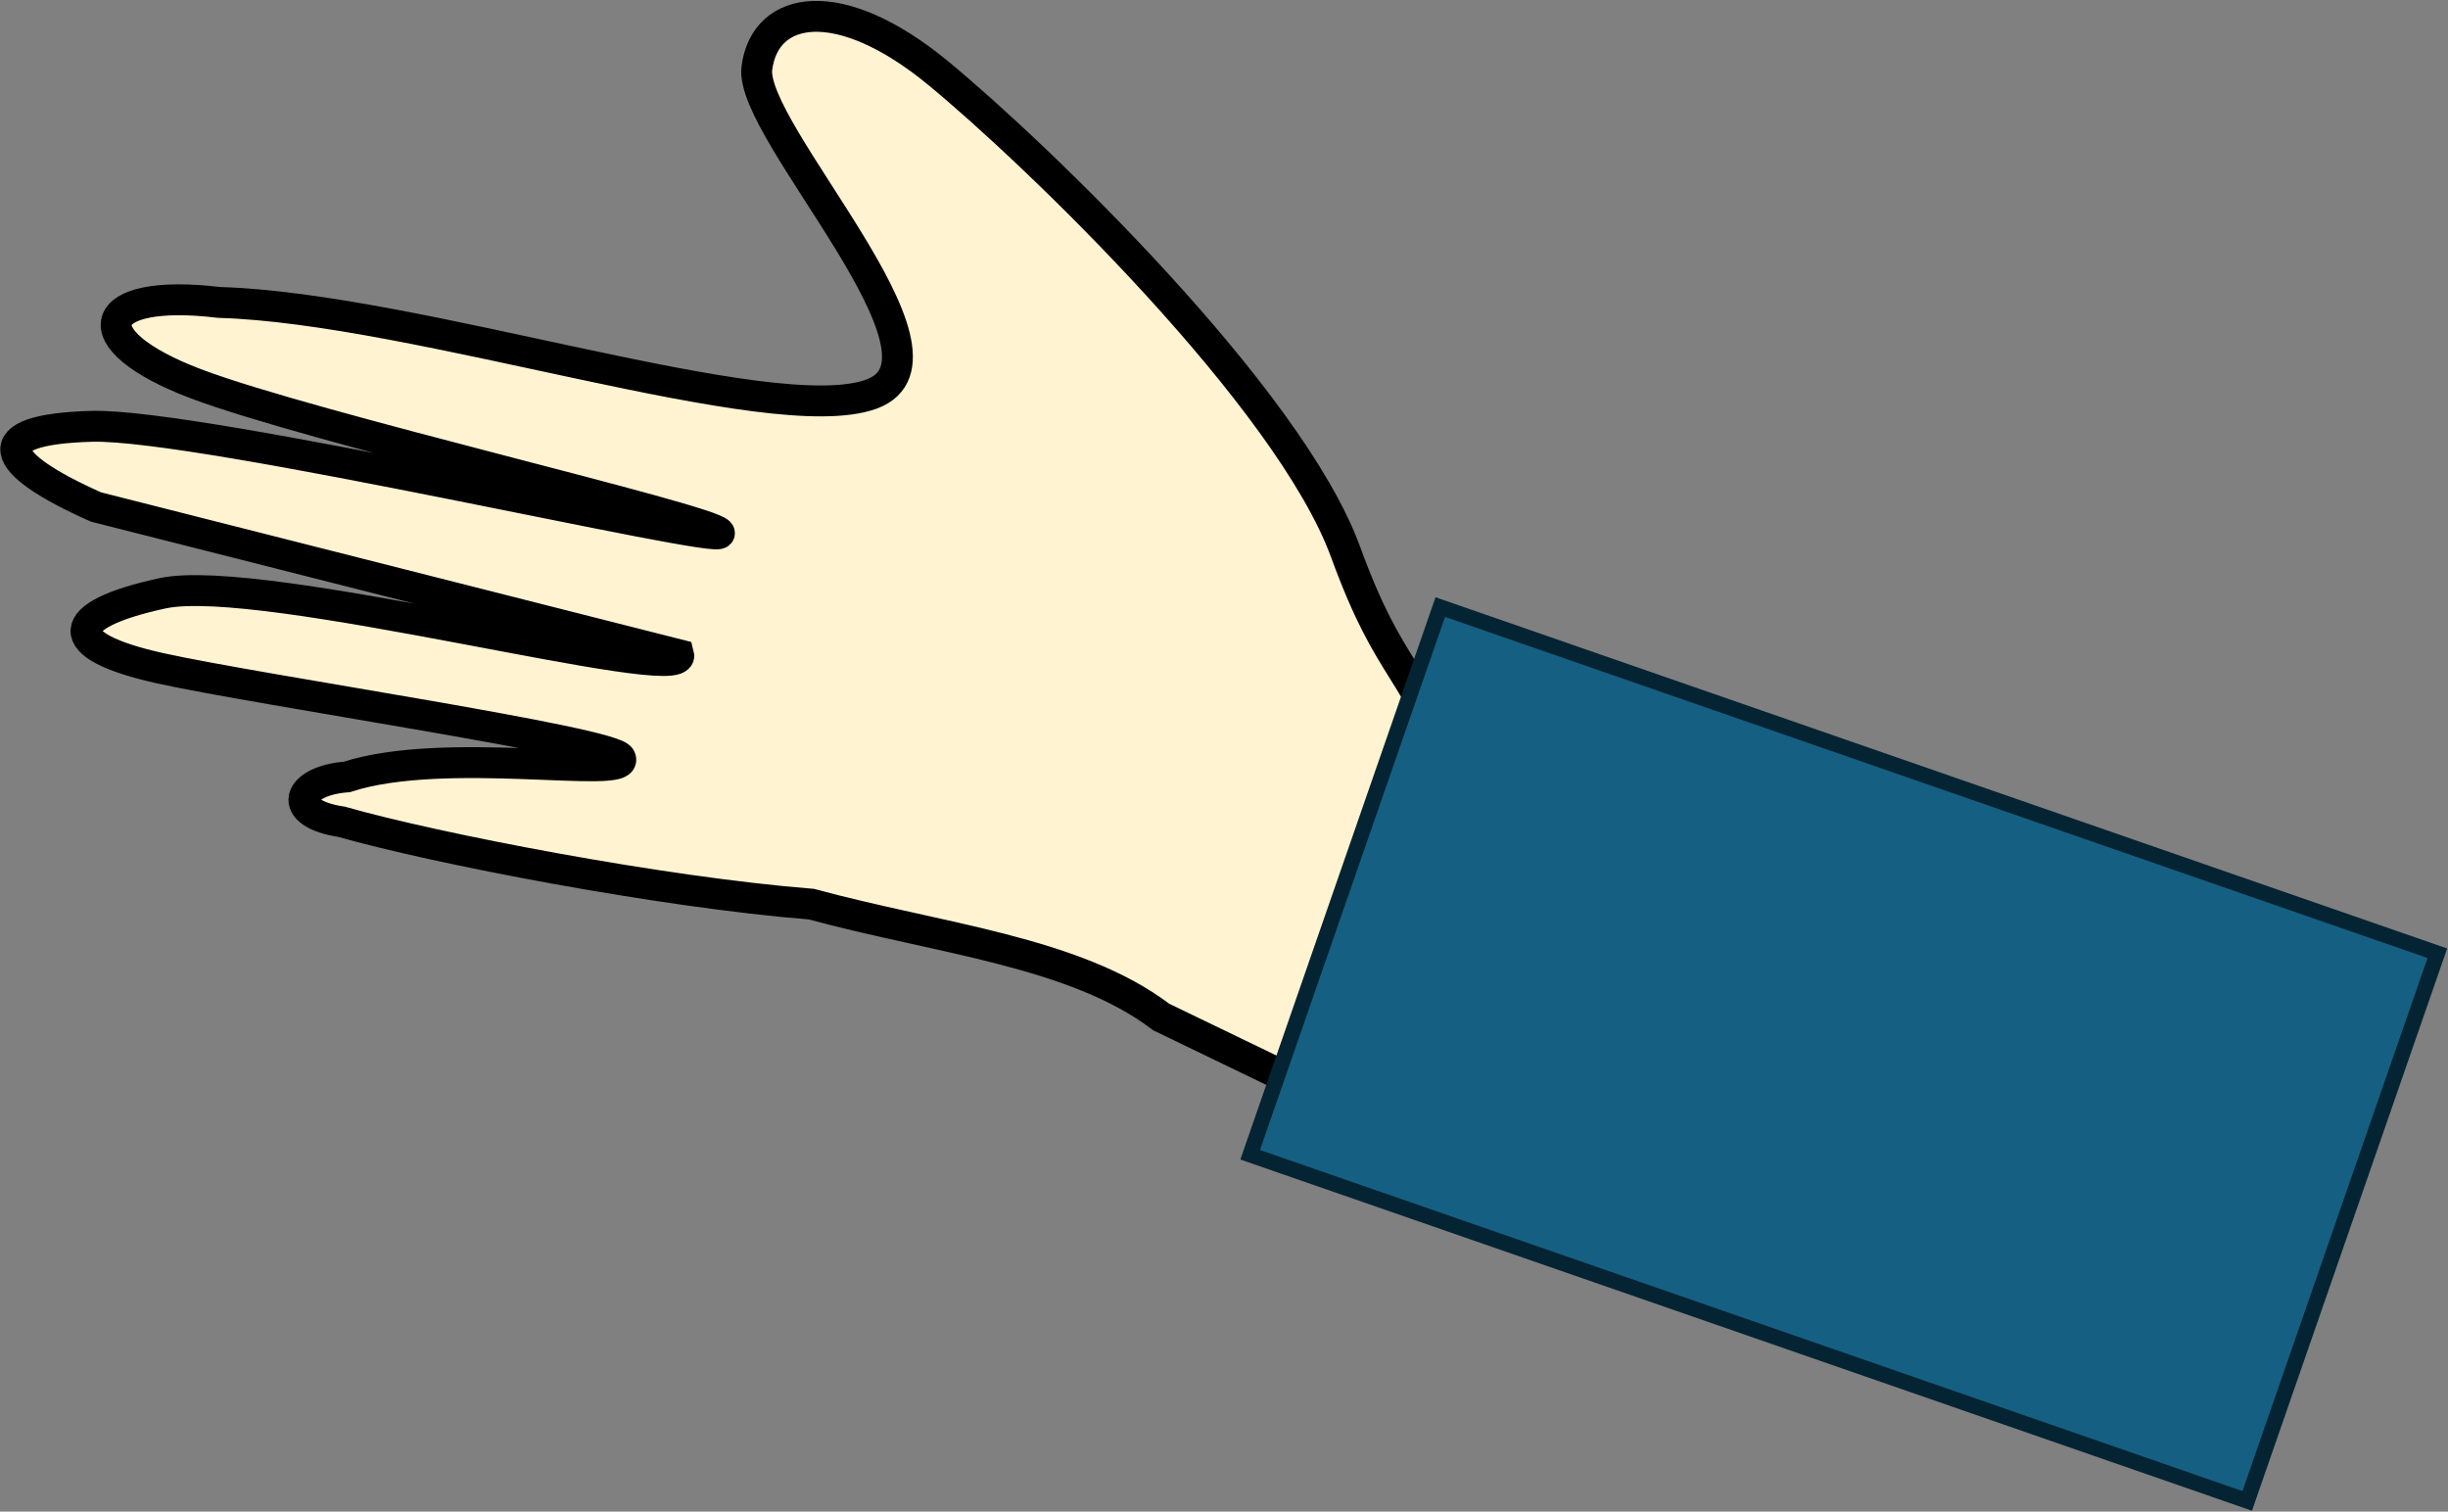
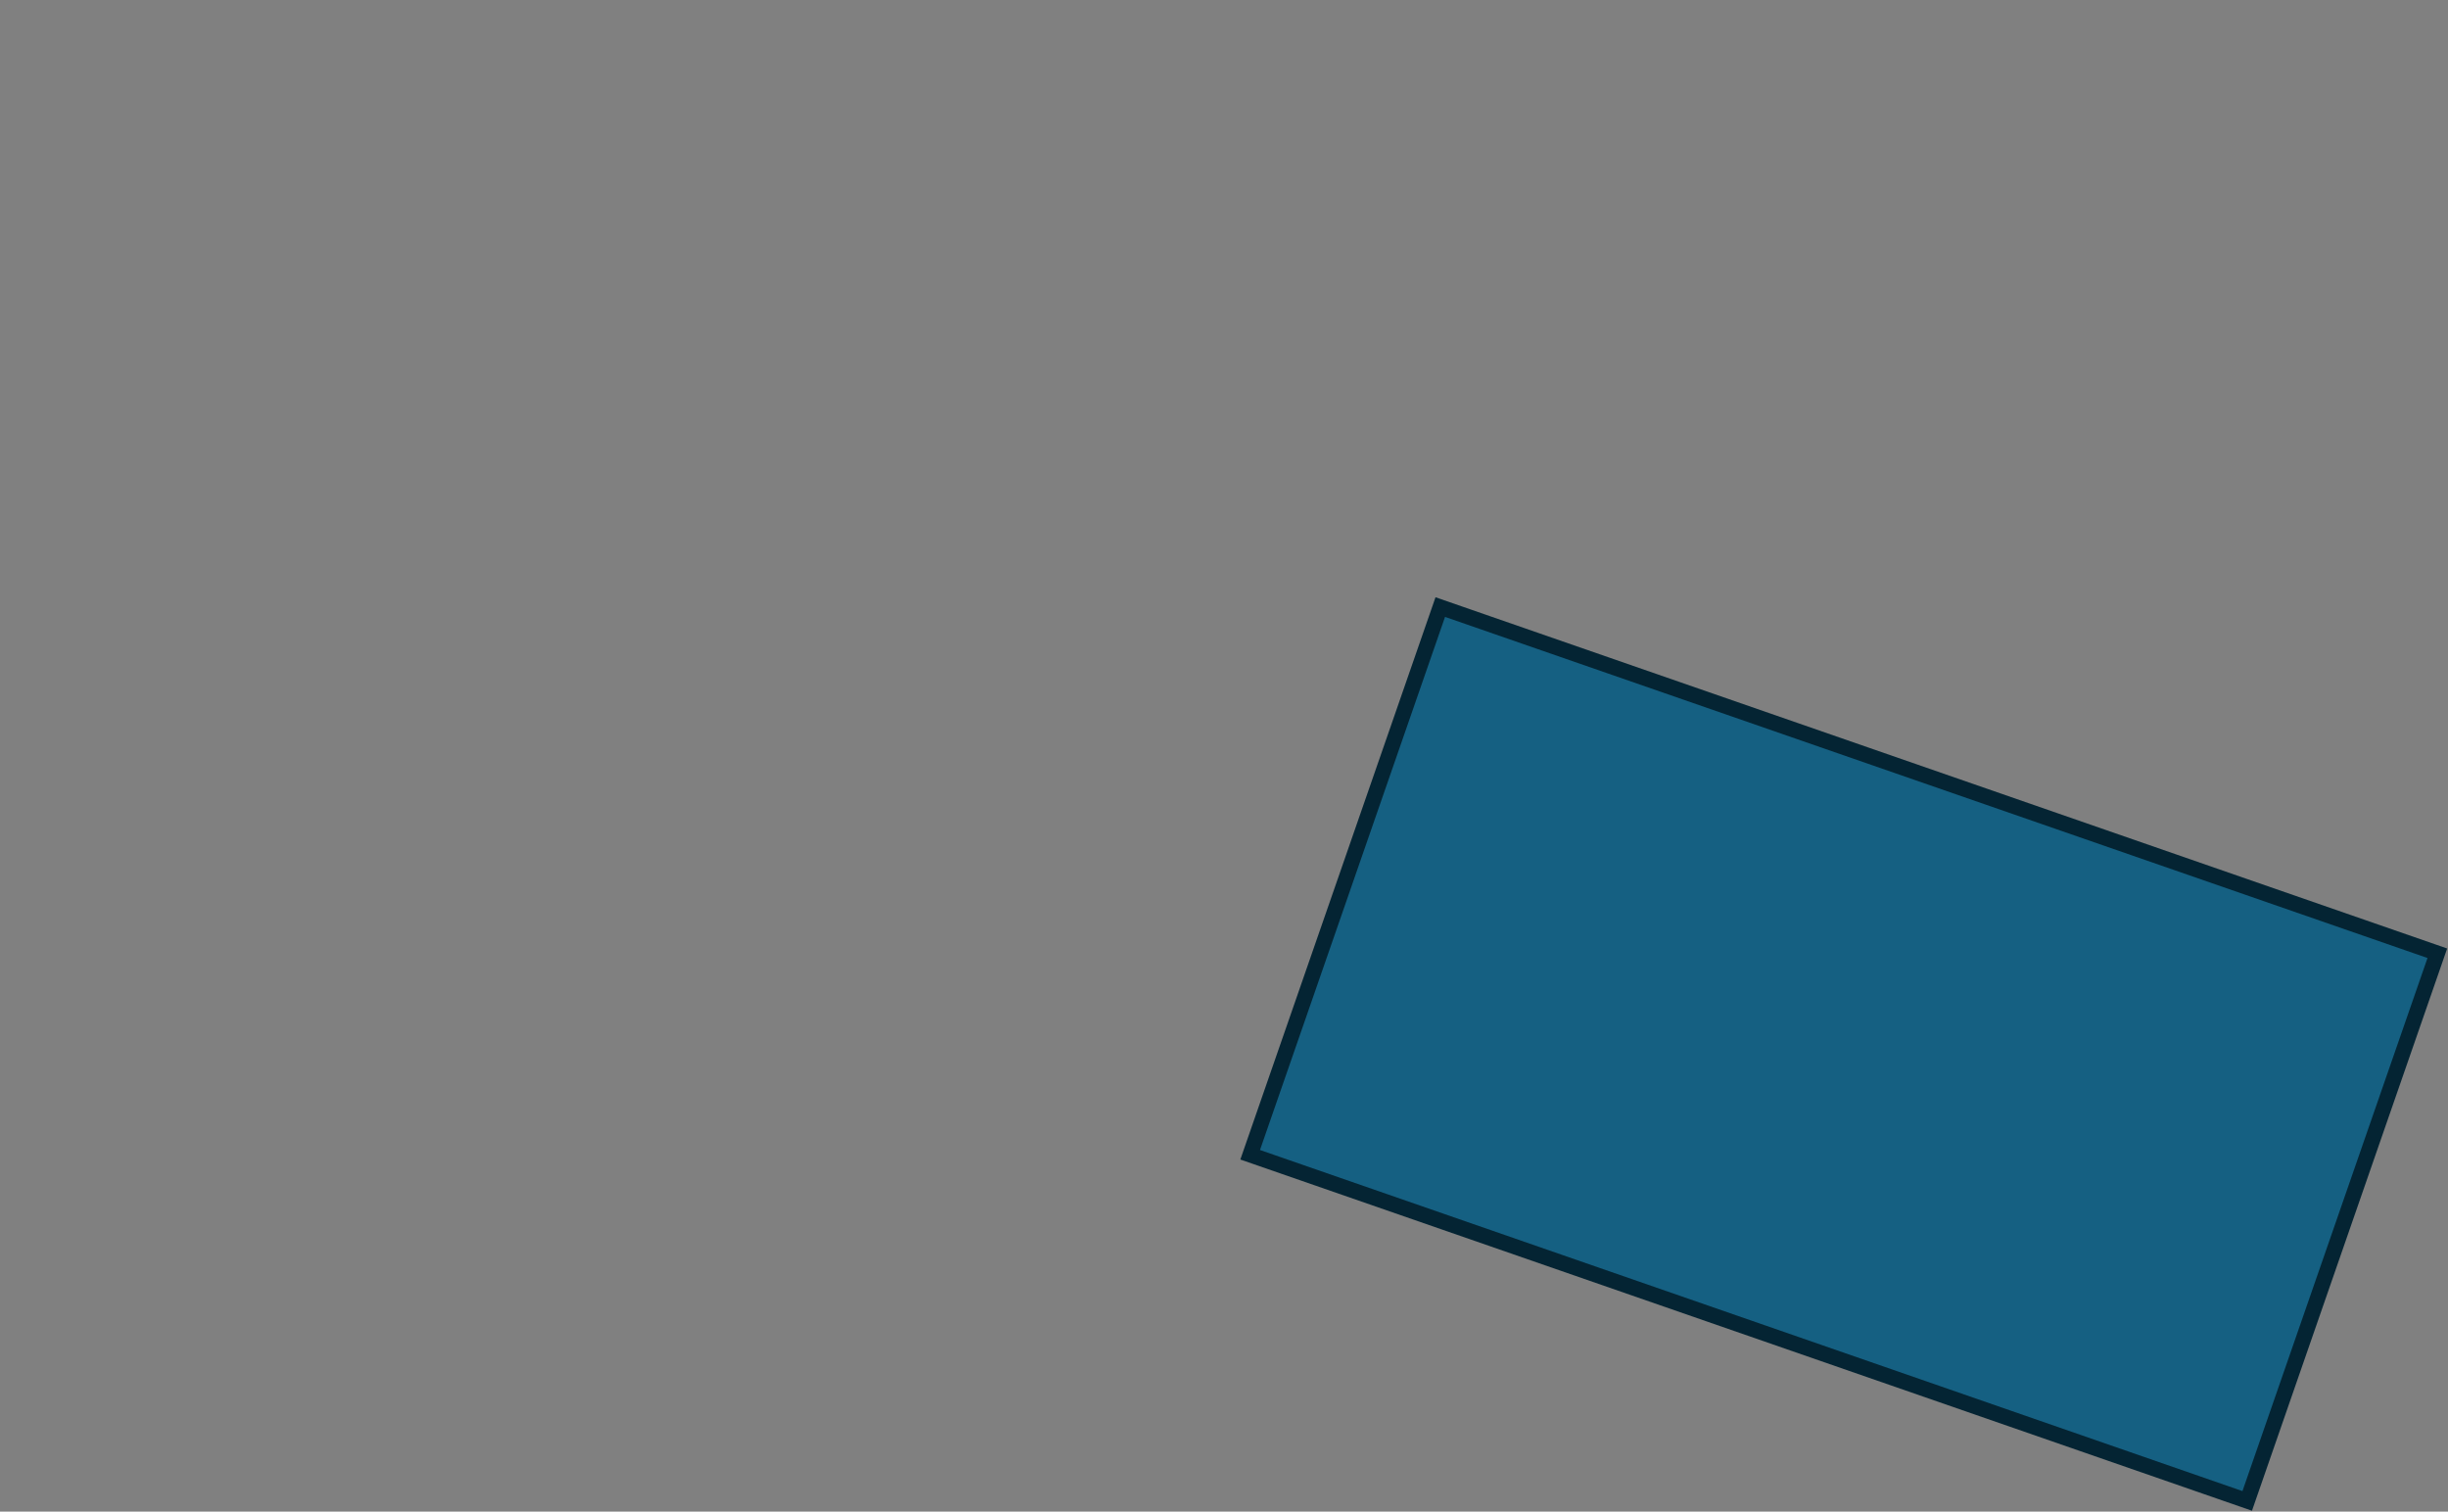
<svg xmlns="http://www.w3.org/2000/svg" width="1090" height="673" xml:space="preserve" overflow="hidden">
  <rect width="100%" height="100%" fill="#808080" stroke="none" />
  <g transform="translate(-1918 -803)">
-     <path d="M2567.99 1153.67C2547.34 1097.29 2537.83 1105.26 2517.18 1048.88 2492.16 980.103 2379.25 871.341 2335.56 835.403 2291.86 799.466 2258.73 805.093 2255.01 833.25 2251.29 861.407 2350.74 962.198 2306.01 978.476 2261.27 994.755 2104.33 940.219 2015.57 937.653 1960.06 930.984 1953.07 954.016 2004.94 973.756 2056.81 993.496 2234.96 1034.29 2238.31 1040.26 2241.66 1046.23 2007.51 991.49 1958.9 992.81 1910.29 994.13 1916.72 1009.16 1960.75 1028.73L2220.2 1094.5C2224.08 1108.96 2034.95 1057.51 1990.37 1067.15 1945.78 1076.8 1944.47 1090.57 1989.23 1100.5 2033.98 1110.43 2192.25 1133.52 2194.26 1140.57 2198.73 1150.23 2116.16 1134.65 2072.49 1148.9 2050.04 1150.61 2044.89 1165.11 2070.12 1168.89 2111.86 1180.8 2212.28 1200.22 2279.29 1205.55 2335.64 1220.88 2396.78 1226.68 2435.03 1255.8L2675.05 1371.68 2728.78 1228.13C2709.05 1201.64 2602.88 1187.41 2567.99 1153.67Z" stroke="#000000" stroke-width="13.75" stroke-miterlimit="8" fill="#FFF3D1" fill-rule="evenodd" />
    <path d="M2559.3 1073.29 3003.25 1227.41 2918.6 1471.25 2474.65 1317.13Z" stroke="#042433" stroke-width="6.875" stroke-miterlimit="8" fill="#156082" fill-rule="evenodd" />
  </g>
</svg>